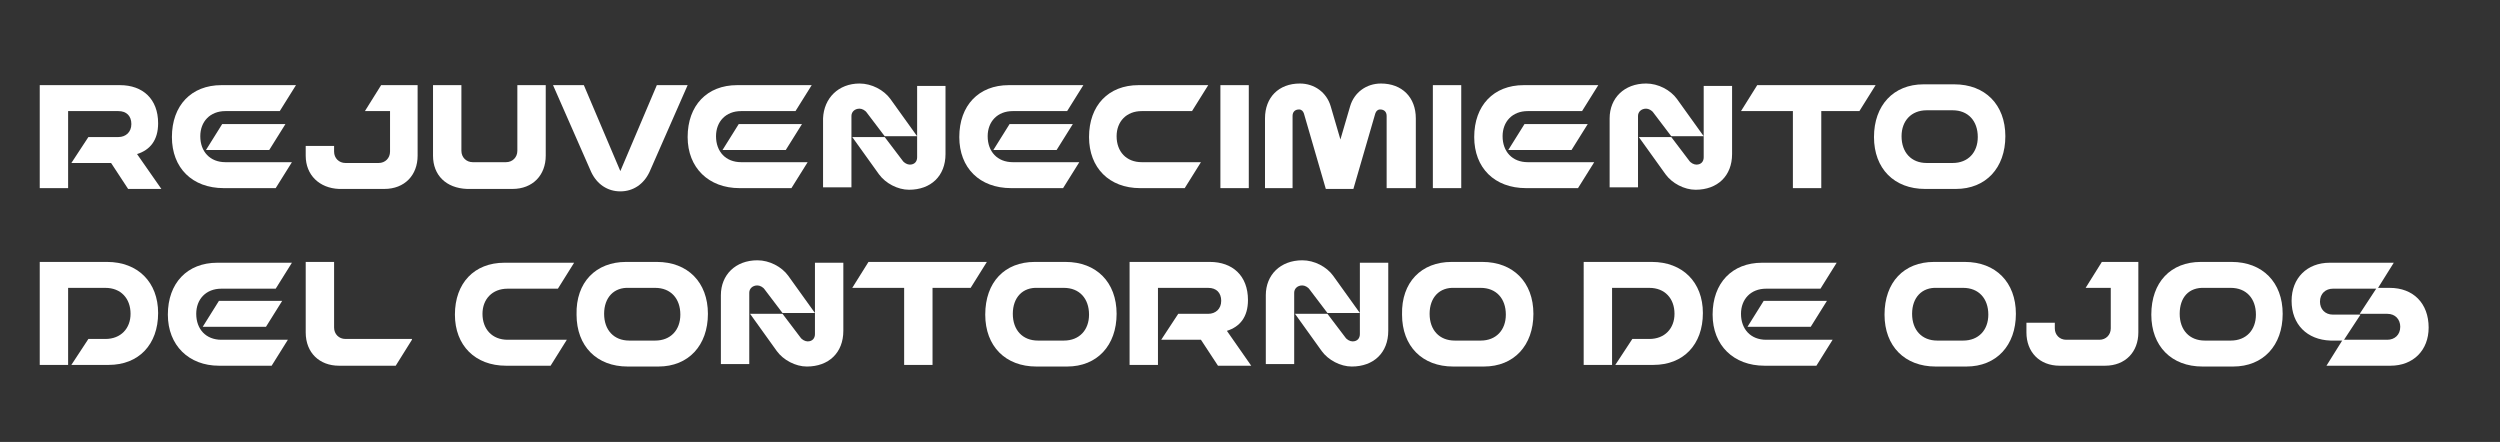
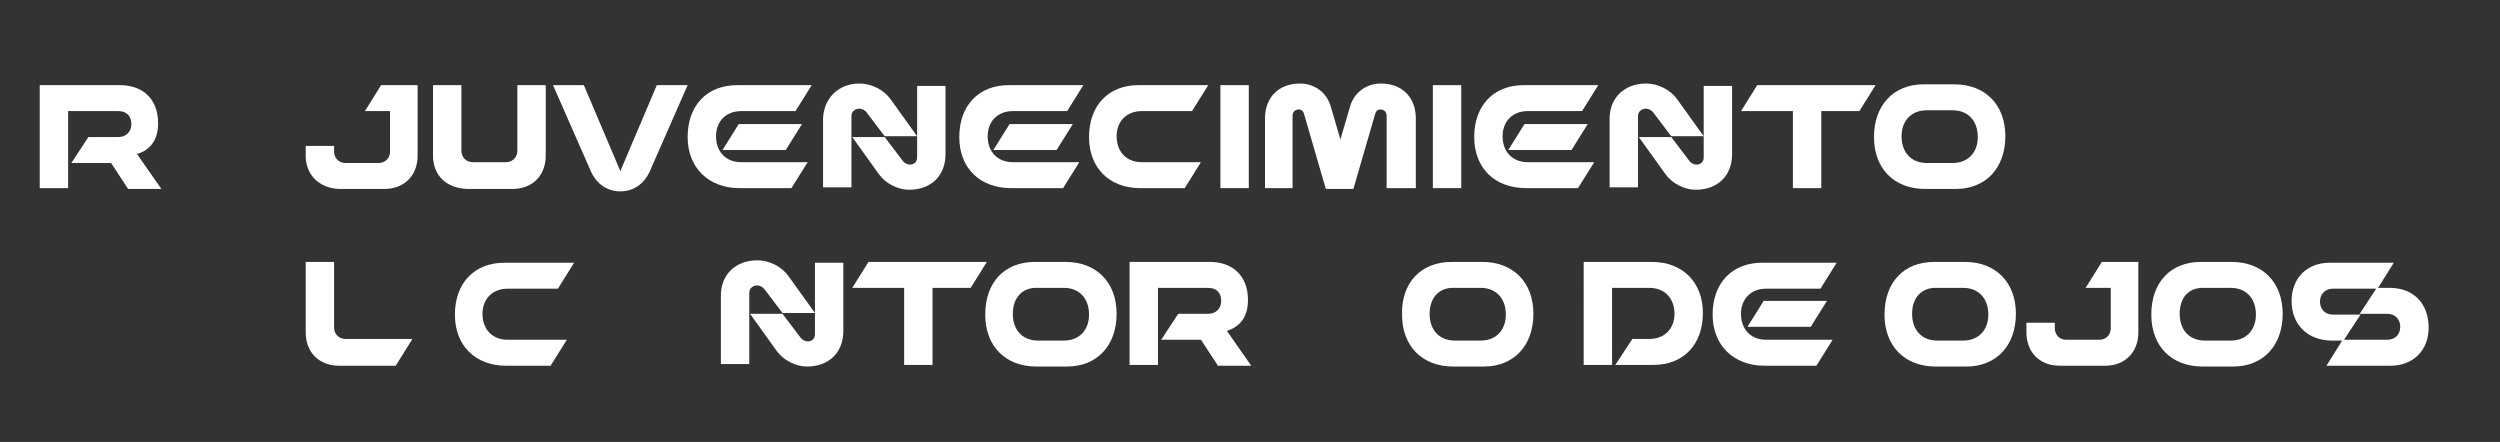
<svg xmlns="http://www.w3.org/2000/svg" id="Capa_1" x="0px" y="0px" viewBox="0 0 308.3 54.5" style="enable-background:new 0 0 308.3 54.5;" xml:space="preserve">
  <rect x="0" y="0" width="308.3" height="54.5" fill="#333333" stroke="none" />
  <style type="text/css">	.st0{fill:#FFFFFF;}</style>
  <g>
    <path class="st0" d="M13.7,20.1H8.8l2.1-3.2h3.7c0.9,0,1.6-0.6,1.6-1.6c0-1-0.6-1.6-1.6-1.6H8.4v9.5H4.9V10.5h9.9  c2.8,0,4.7,1.7,4.7,4.7c0,2.1-1,3.3-2.6,3.8l3,4.3h-4.1L13.7,20.1z" />
-     <path class="st0" d="M21.2,16.9c0-3.9,2.4-6.4,6.1-6.4h9.2l-2,3.2h-6.7c-1.9,0-3.1,1.3-3.1,3.1c0,1.9,1.2,3.2,3.1,3.2h8.2l-2,3.2  h-6.4C23.7,23.2,21.2,20.7,21.2,16.9z M25.4,18.5l2-3.2h7.8l-2,3.2H25.4z" />
    <path class="st0" d="M37.7,19.2V18h3.5v0.7c0,0.8,0.6,1.4,1.4,1.4h4.1c0.8,0,1.4-0.6,1.4-1.4v-5h-3.1l2-3.2h4.5v8.7  c0,2.4-1.6,4.1-4.1,4.1h-5.6C39.4,23.2,37.7,21.6,37.7,19.2z" />
    <path class="st0" d="M53.4,19.2v-8.7h3.5v8.1c0,0.8,0.6,1.4,1.4,1.4h4.1c0.8,0,1.4-0.6,1.4-1.4v-8.1h3.5v8.7c0,2.4-1.6,4.1-4.1,4.1  h-5.6C55,23.2,53.4,21.6,53.4,19.2z" />
    <path class="st0" d="M76.5,23.6L76.5,23.6c-1.6,0-2.9-0.9-3.6-2.4l-4.7-10.7H72l4.5,10.6L81,10.5h3.8l-4.7,10.7  C79.4,22.7,78.1,23.6,76.5,23.6z" />
    <path class="st0" d="M84.8,16.9c0-3.9,2.4-6.4,6.1-6.4h9.2l-2,3.2h-6.7c-1.9,0-3.1,1.3-3.1,3.1c0,1.9,1.2,3.2,3.1,3.2h8.2l-2,3.2  h-6.4C87.4,23.2,84.8,20.7,84.8,16.9z M89.1,18.5l2-3.2h7.8l-2,3.2H89.1z" />
    <path class="st0" d="M106,10.3c1.5,0,3,0.8,3.8,1.9l3.3,4.6h-4l-2.2-2.9c-0.2-0.3-0.6-0.5-0.9-0.5c-0.6,0-1,0.4-1,0.9v8.8h-3.5  v-8.5C101.6,12.1,103.4,10.3,106,10.3z M116.6,10.5V19c0,2.7-1.8,4.4-4.5,4.4c-1.4,0-2.9-0.8-3.7-1.9l-3.3-4.6h4l2.2,2.9  c0.2,0.3,0.6,0.5,0.9,0.5c0.6,0,0.9-0.4,0.9-0.9v-8.8H116.6z" />
    <path class="st0" d="M118.3,16.9c0-3.9,2.4-6.4,6.1-6.4h9.2l-2,3.2h-6.7c-1.9,0-3.1,1.3-3.1,3.1c0,1.9,1.2,3.2,3.1,3.2h8.2l-2,3.2  h-6.4C120.8,23.2,118.3,20.7,118.3,16.9z M122.5,18.5l2-3.2h7.8l-2,3.2H122.5z" />
    <path class="st0" d="M134.3,16.9c0-3.9,2.4-6.4,6.1-6.4h8.6l-2,3.2h-6.2c-1.9,0-3.1,1.3-3.1,3.1c0,1.9,1.2,3.2,3.1,3.2h7.3l-2,3.2  h-5.5C136.8,23.2,134.3,20.7,134.3,16.9z" />
    <path class="st0" d="M150.5,10.5h3.5v12.7h-3.5V10.5z" />
    <path class="st0" d="M156,14.6c0-2.6,1.7-4.3,4.3-4.3c1.8,0,3.3,1.1,3.8,2.8l1.2,4.1l1.2-4.1c0.5-1.7,2-2.8,3.8-2.8  c2.6,0,4.3,1.7,4.3,4.3v8.6H171v-8.9c0-0.5-0.3-0.8-0.8-0.8c-0.3,0-0.5,0.2-0.6,0.5l-2.7,9.3h-3.4l-2.7-9.3  c-0.1-0.3-0.3-0.5-0.6-0.5c-0.5,0-0.8,0.3-0.8,0.8v8.9H156V14.6z" />
    <path class="st0" d="M176.7,10.5h3.5v12.7h-3.5V10.5z" />
    <path class="st0" d="M181.8,16.9c0-3.9,2.4-6.4,6.1-6.4h9.2l-2,3.2h-6.7c-1.9,0-3.1,1.3-3.1,3.1c0,1.9,1.2,3.2,3.1,3.2h8.2l-2,3.2  h-6.4C184.3,23.2,181.8,20.7,181.8,16.9z M186,18.5l2-3.2h7.8l-2,3.2H186z" />
    <path class="st0" d="M203,10.3c1.5,0,3,0.8,3.8,1.9l3.3,4.6h-4l-2.2-2.9c-0.2-0.3-0.6-0.5-0.9-0.5c-0.6,0-1,0.4-1,0.9v8.8h-3.5  v-8.5C198.5,12.1,200.3,10.3,203,10.3z M213.6,10.5V19c0,2.7-1.8,4.4-4.5,4.4c-1.4,0-2.9-0.8-3.7-1.9l-3.3-4.6h4l2.2,2.9  c0.2,0.3,0.6,0.5,0.9,0.5c0.6,0,0.9-0.4,0.9-0.9v-8.8H213.6z" />
    <path class="st0" d="M216.7,10.5h14.6l-2,3.2h-4.7v9.5h-3.5v-9.5h-6.4L216.7,10.5z" />
    <path class="st0" d="M237.2,10.4h3.8c3.8,0,6.3,2.5,6.3,6.4c0,3.9-2.4,6.5-6.1,6.5h-3.8c-3.8,0-6.3-2.5-6.3-6.4  C231.1,13,233.5,10.4,237.2,10.4z M234.5,16.8c0,2,1.2,3.3,3.1,3.3h3.2c1.9,0,3.1-1.3,3.1-3.2c0-2-1.2-3.3-3.1-3.3h-3.2  C235.7,13.6,234.5,14.9,234.5,16.8z" />
-     <path class="st0" d="M4.9,32.3h8.3c3.8,0,6.3,2.5,6.3,6.3c0,3.9-2.4,6.4-6.1,6.4H8.8l2.1-3.2H13c1.9,0,3.1-1.3,3.1-3.1  c0-1.9-1.2-3.2-3.1-3.2H8.4v9.5H4.9V32.3z" />
-     <path class="st0" d="M20.7,38.8c0-3.9,2.4-6.4,6.1-6.4H36l-2,3.2h-6.7c-1.9,0-3.1,1.3-3.1,3.1c0,1.9,1.2,3.2,3.1,3.2h8.2l-2,3.2H27  C23.3,45.1,20.7,42.6,20.7,38.8z M25,40.3l2-3.2h7.8l-2,3.2H25z" />
    <path class="st0" d="M50.8,41.9l-2,3.2h-7c-2.4,0-4.1-1.6-4.1-4.1v-8.7h3.5v8.1c0,0.8,0.6,1.4,1.4,1.4H50.8z" />
    <path class="st0" d="M56.1,38.8c0-3.9,2.4-6.4,6.1-6.4h8.6l-2,3.2h-6.2c-1.9,0-3.1,1.3-3.1,3.1c0,1.9,1.2,3.2,3.1,3.2h7.3l-2,3.2  h-5.5C58.6,45.1,56.1,42.6,56.1,38.8z" />
-     <path class="st0" d="M77.2,32.3H81c3.8,0,6.3,2.5,6.3,6.4c0,3.9-2.4,6.5-6.1,6.5h-3.8c-3.8,0-6.3-2.5-6.3-6.4  C71,34.8,73.5,32.3,77.2,32.3z M74.5,38.7c0,2,1.2,3.3,3.1,3.3h3.2c1.9,0,3.1-1.3,3.1-3.2c0-2-1.2-3.3-3.1-3.3h-3.2  C75.7,35.4,74.5,36.7,74.5,38.7z" />
    <path class="st0" d="M93.4,32.1c1.5,0,3,0.8,3.8,1.9l3.3,4.6h-4l-2.2-2.9c-0.2-0.3-0.6-0.5-0.9-0.5c-0.6,0-1,0.4-1,0.9v8.8h-3.5  v-8.5C88.9,33.9,90.7,32.1,93.4,32.1z M104,32.3v8.5c0,2.7-1.8,4.4-4.5,4.4c-1.4,0-2.9-0.8-3.7-1.9l-3.3-4.6h4l2.2,2.9  c0.2,0.3,0.6,0.5,0.9,0.5c0.6,0,0.9-0.4,0.9-0.9v-8.8H104z" />
    <path class="st0" d="M107.1,32.3h14.6l-2,3.2h-4.7v9.5h-3.5v-9.5h-6.4L107.1,32.3z" />
    <path class="st0" d="M127.6,32.3h3.8c3.8,0,6.3,2.5,6.3,6.4c0,3.9-2.4,6.5-6.1,6.5h-3.8c-3.8,0-6.3-2.5-6.3-6.4  C121.5,34.8,123.9,32.3,127.6,32.3z M124.9,38.7c0,2,1.2,3.3,3.1,3.3h3.2c1.9,0,3.1-1.3,3.1-3.2c0-2-1.2-3.3-3.1-3.3H128  C126.1,35.4,124.9,36.7,124.9,38.7z" />
    <path class="st0" d="M148.1,41.9h-4.9l2.1-3.2h3.7c0.9,0,1.6-0.6,1.6-1.6c0-1-0.6-1.6-1.6-1.6h-6.2v9.5h-3.5V32.3h9.9  c2.8,0,4.7,1.7,4.7,4.7c0,2.1-1,3.3-2.6,3.8l3,4.3h-4.1L148.1,41.9z" />
-     <path class="st0" d="M160.6,32.1c1.5,0,3,0.8,3.8,1.9l3.3,4.6h-4l-2.2-2.9c-0.2-0.3-0.6-0.5-0.9-0.5c-0.6,0-1,0.4-1,0.9v8.8h-3.5  v-8.5C156.1,33.9,157.9,32.1,160.6,32.1z M171.2,32.3v8.5c0,2.7-1.8,4.4-4.5,4.4c-1.4,0-2.9-0.8-3.7-1.9l-3.3-4.6h4l2.2,2.9  c0.2,0.3,0.6,0.5,0.9,0.5c0.6,0,0.9-0.4,0.9-0.9v-8.8H171.2z" />
    <path class="st0" d="M179,32.3h3.8c3.8,0,6.3,2.5,6.3,6.4c0,3.9-2.4,6.5-6.1,6.5h-3.8c-3.8,0-6.3-2.5-6.3-6.4  C172.8,34.8,175.3,32.3,179,32.3z M176.3,38.7c0,2,1.2,3.3,3.1,3.3h3.2c1.9,0,3.1-1.3,3.1-3.2c0-2-1.2-3.3-3.1-3.3h-3.2  C177.5,35.4,176.3,36.7,176.3,38.7z" />
    <path class="st0" d="M195.4,32.3h8.3c3.8,0,6.3,2.5,6.3,6.3c0,3.9-2.4,6.4-6.1,6.4h-4.7l2.1-3.2h2.1c1.9,0,3.1-1.3,3.1-3.1  c0-1.9-1.2-3.2-3.1-3.2h-4.6v9.5h-3.5V32.3z" />
    <path class="st0" d="M211.2,38.8c0-3.9,2.4-6.4,6.1-6.4h9.2l-2,3.2h-6.7c-1.9,0-3.1,1.3-3.1,3.1c0,1.9,1.2,3.2,3.1,3.2h8.2l-2,3.2  h-6.4C213.8,45.1,211.2,42.6,211.2,38.8z M215.5,40.3l2-3.2h7.8l-2,3.2H215.5z" />
    <path class="st0" d="M238.5,32.3h3.8c3.8,0,6.3,2.5,6.3,6.4c0,3.9-2.4,6.5-6.1,6.5h-3.8c-3.8,0-6.3-2.5-6.3-6.4  C232.4,34.8,234.8,32.3,238.5,32.3z M235.8,38.7c0,2,1.2,3.3,3.1,3.3h3.2c1.9,0,3.1-1.3,3.1-3.2c0-2-1.2-3.3-3.1-3.3h-3.2  C237,35.4,235.8,36.7,235.8,38.7z" />
    <path class="st0" d="M249.9,41v-1.2h3.5v0.7c0,0.8,0.6,1.4,1.4,1.4h4.1c0.8,0,1.4-0.6,1.4-1.4v-5h-3.1l2-3.2h4.5V41  c0,2.4-1.6,4.1-4.1,4.1h-5.6C251.5,45.1,249.9,43.4,249.9,41z" />
    <path class="st0" d="M271.4,32.3h3.8c3.8,0,6.3,2.5,6.3,6.4c0,3.9-2.4,6.5-6.1,6.5h-3.8c-3.8,0-6.3-2.5-6.3-6.4  C265.3,34.8,267.7,32.3,271.4,32.3z M268.8,38.7c0,2,1.2,3.3,3.1,3.3h3.2c1.9,0,3.1-1.3,3.1-3.2c0-2-1.2-3.3-3.1-3.3h-3.2  C269.9,35.4,268.8,36.7,268.8,38.7z" />
    <path class="st0" d="M282.6,37.1c0-2.8,1.9-4.7,4.7-4.7h7.9l-2,3.2h-5.5c-0.9,0-1.6,0.6-1.6,1.6c0,0.9,0.6,1.6,1.6,1.6h3.4  l-2.1,3.2h-1.6C284.5,41.9,282.6,40,282.6,37.1L282.6,37.1z M299.5,40.4c0,2.8-1.9,4.7-4.7,4.7h-7.9l2-3.2h5.5  c0.9,0,1.6-0.6,1.6-1.6c0-0.9-0.6-1.6-1.6-1.6h-3.4l2.1-3.2h1.6C297.6,35.5,299.5,37.4,299.5,40.4L299.5,40.4z" />
  </g>
</svg>